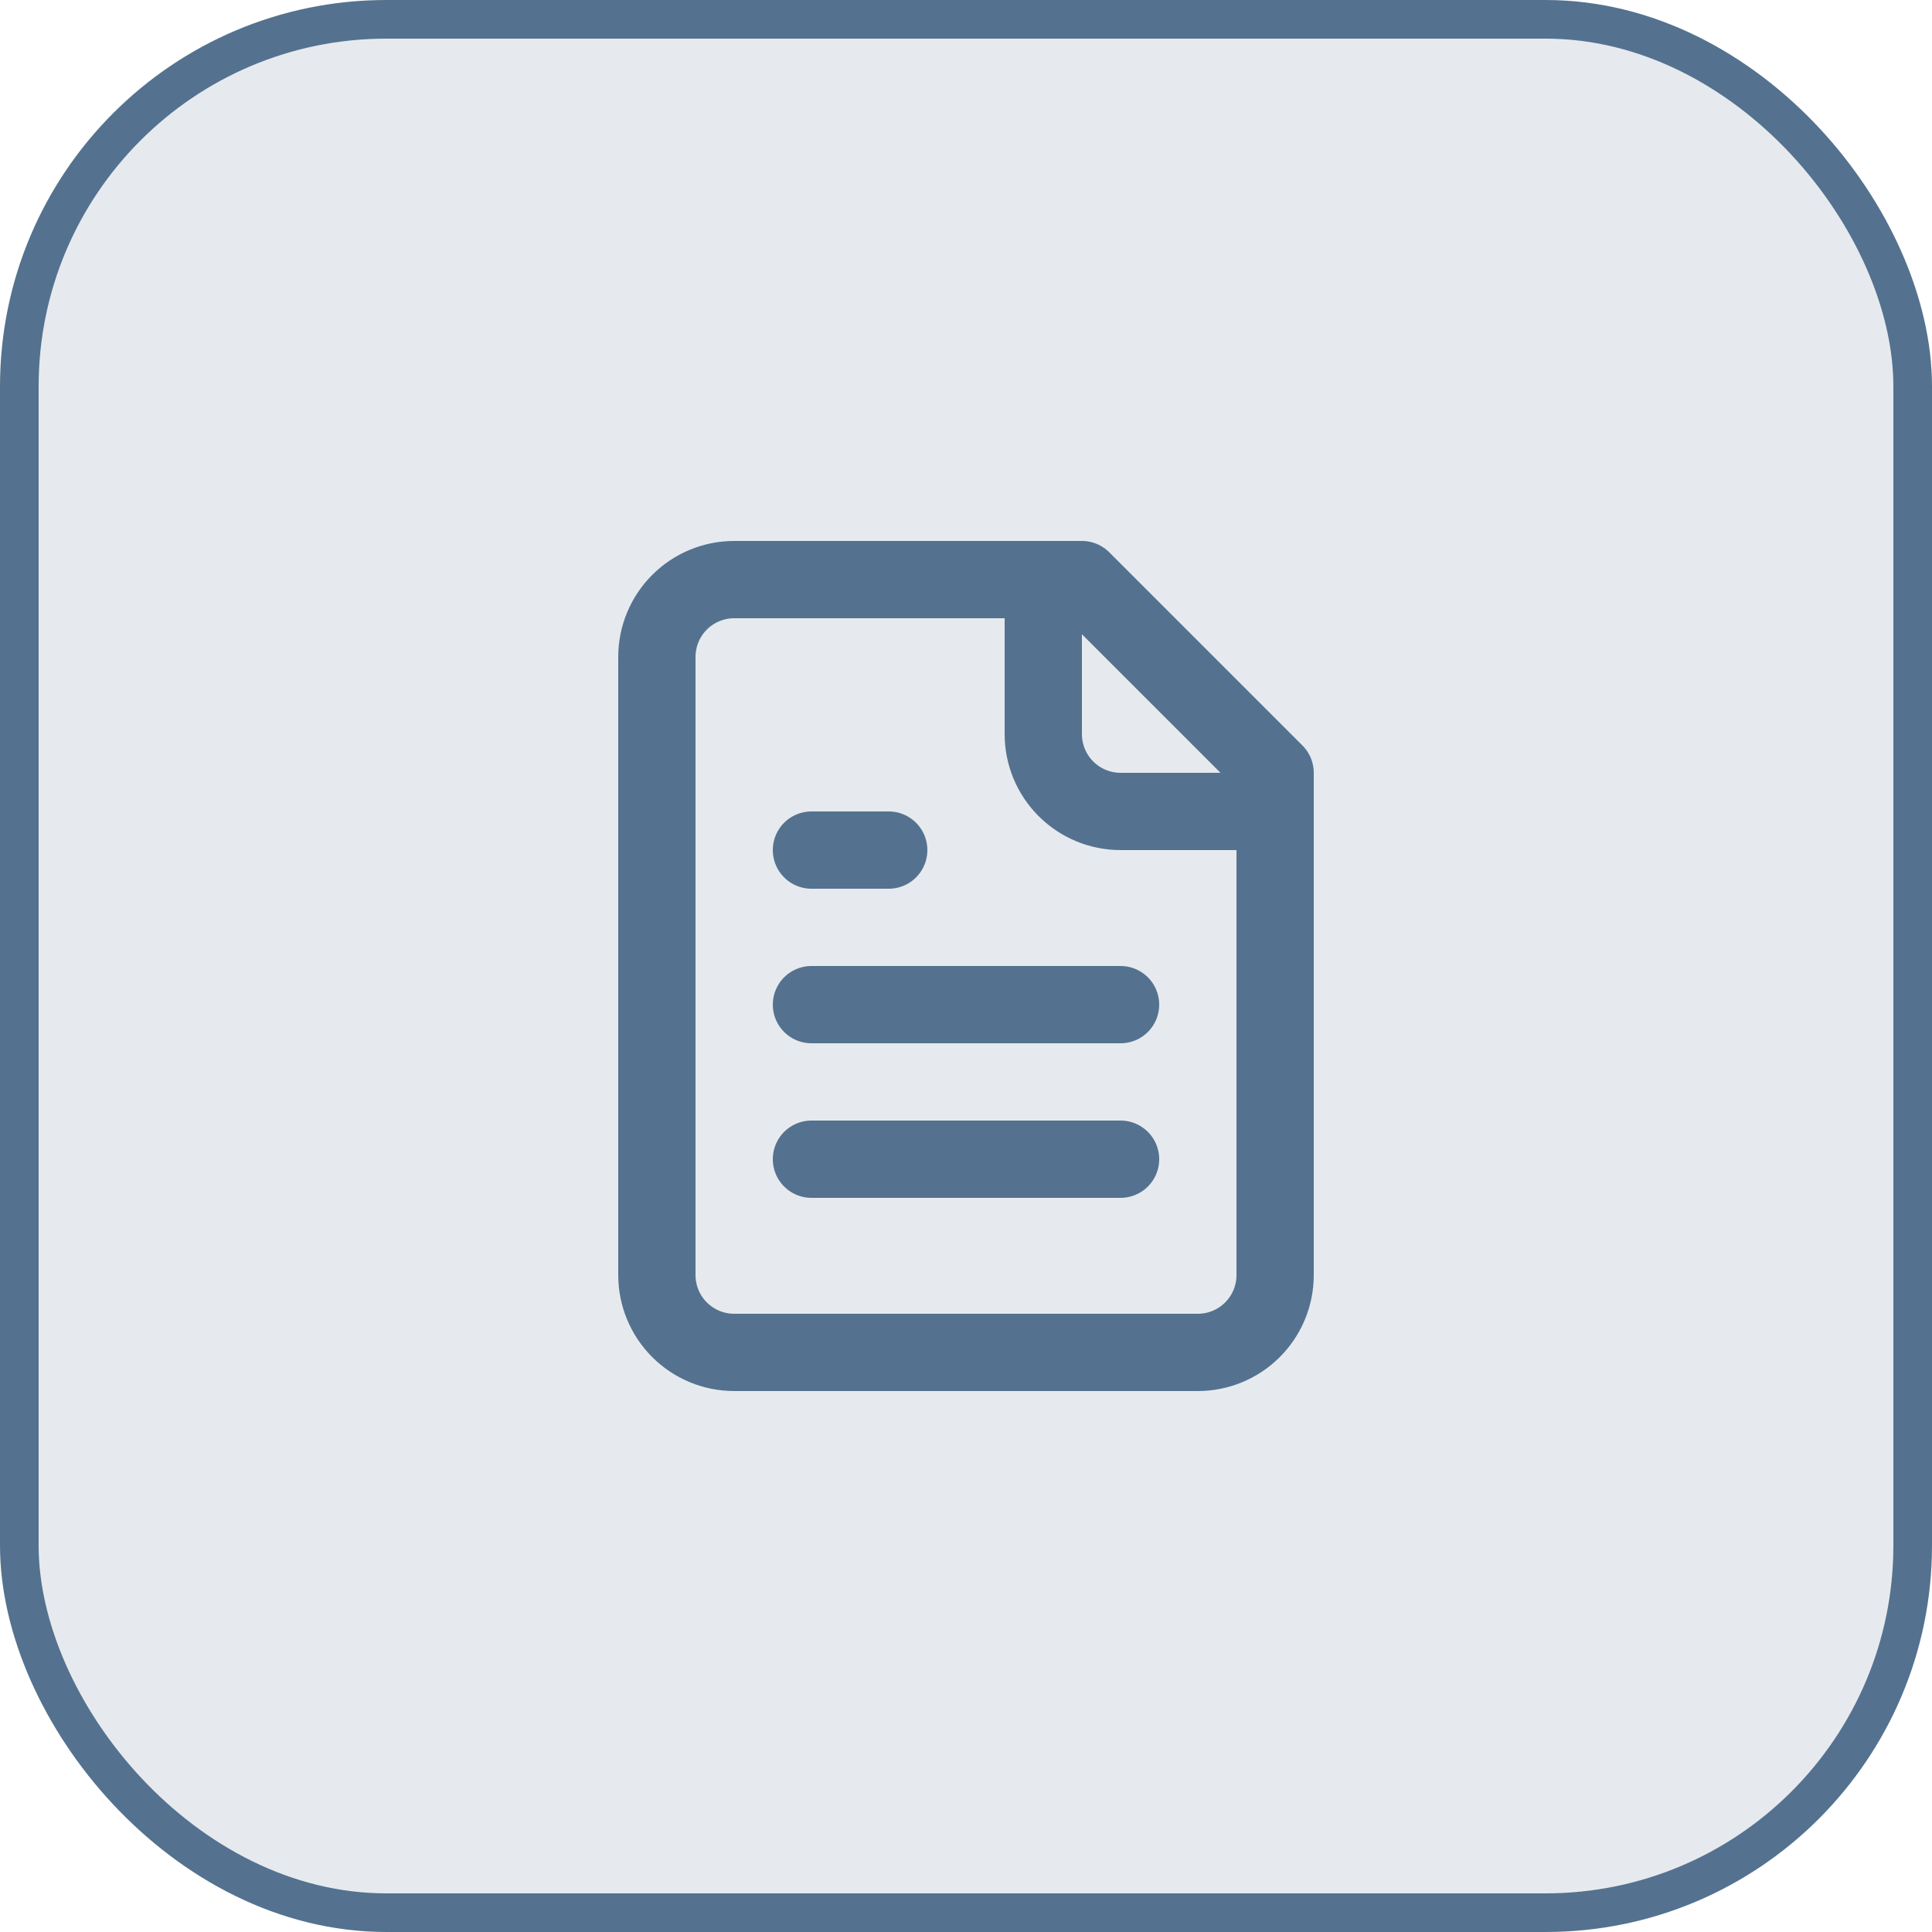
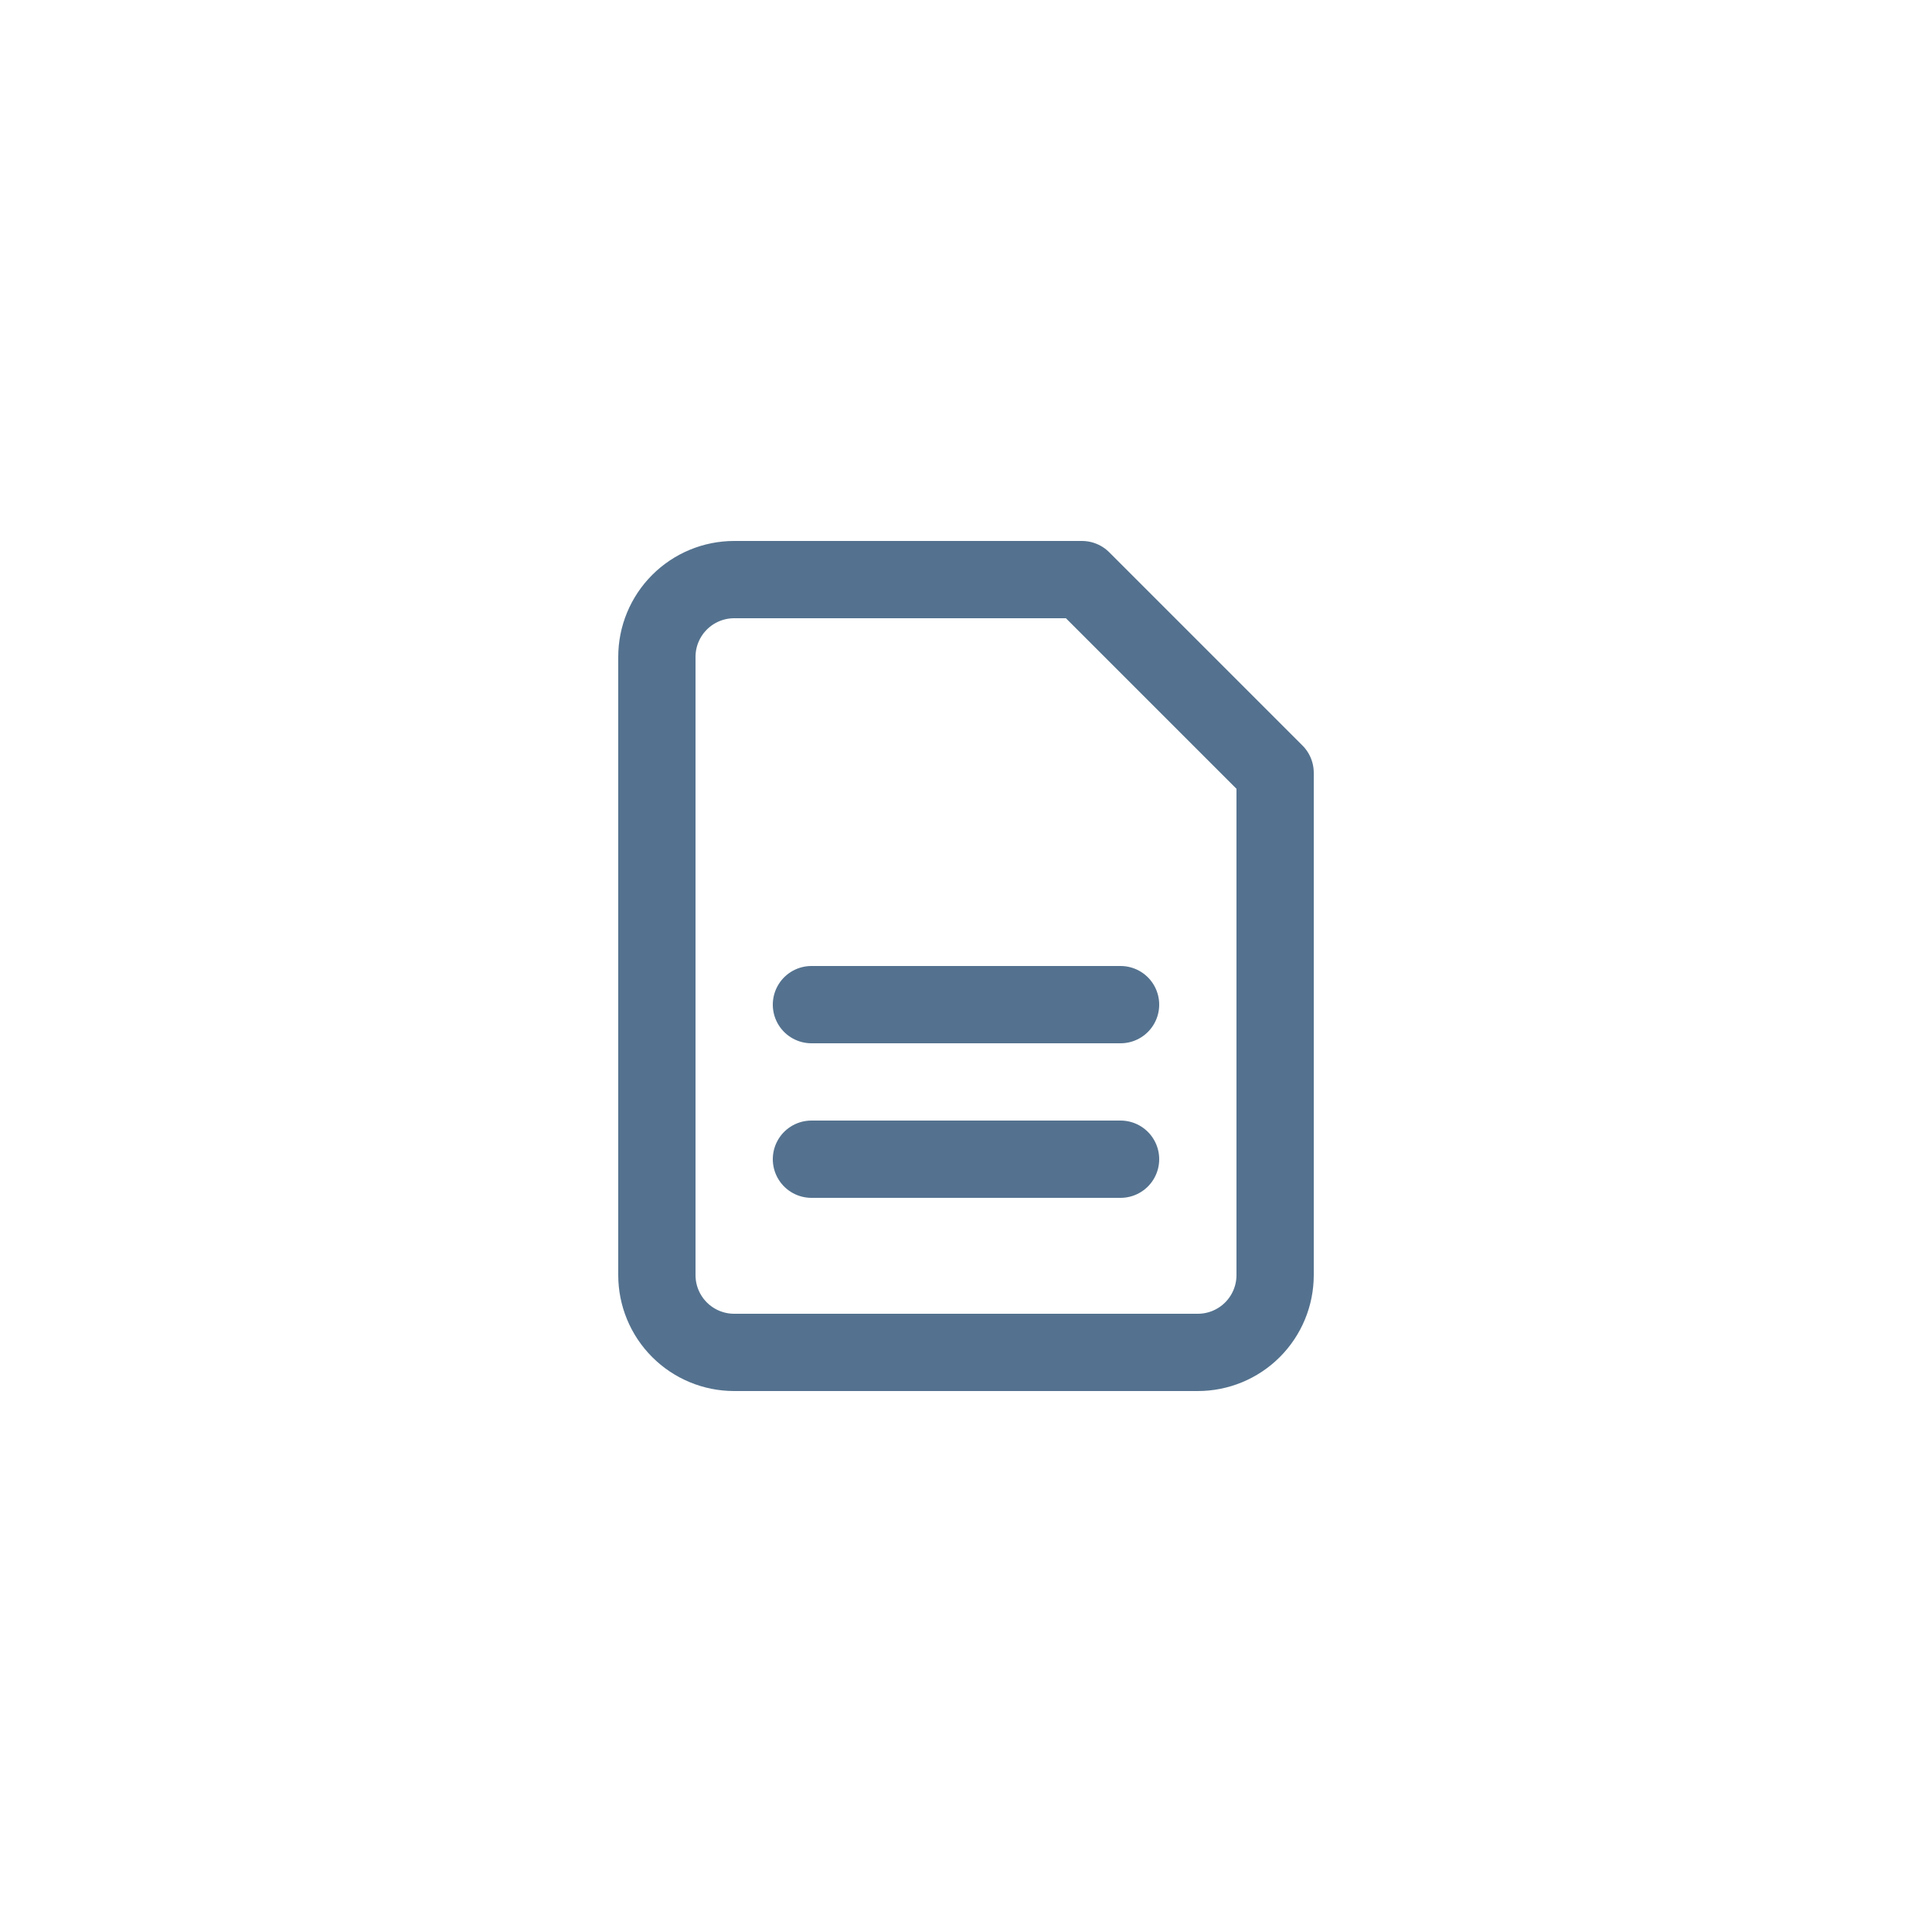
<svg xmlns="http://www.w3.org/2000/svg" width="50" height="50" viewBox="0 0 50 50" fill="none">
-   <rect x="0.5" y="0.5" width="49" height="49" rx="9.5" fill="#E6EAEE" />
-   <rect x="0.5" y="0.5" width="49" height="49" rx="9.5" stroke="#54728F" />
  <path d="M28 15H19C18.47 15 17.961 15.211 17.586 15.586C17.211 15.961 17 16.47 17 17V33C17 33.53 17.211 34.039 17.586 34.414C17.961 34.789 18.47 35 19 35H31C31.53 35 32.039 34.789 32.414 34.414C32.789 34.039 33 33.53 33 33V20L28 15Z" stroke="#54728F" stroke-width="2" stroke-linecap="round" stroke-linejoin="round" />
-   <path d="M27 15V19C27 19.53 27.211 20.039 27.586 20.414C27.961 20.789 28.47 21 29 21H33" stroke="#54728F" stroke-width="2" stroke-linecap="round" stroke-linejoin="round" />
-   <path d="M23 22H21" stroke="#54728F" stroke-width="2" stroke-linecap="round" stroke-linejoin="round" />
  <path d="M29 26H21" stroke="#54728F" stroke-width="2" stroke-linecap="round" stroke-linejoin="round" />
  <path d="M29 30H21" stroke="#54728F" stroke-width="2" stroke-linecap="round" stroke-linejoin="round" />
</svg>